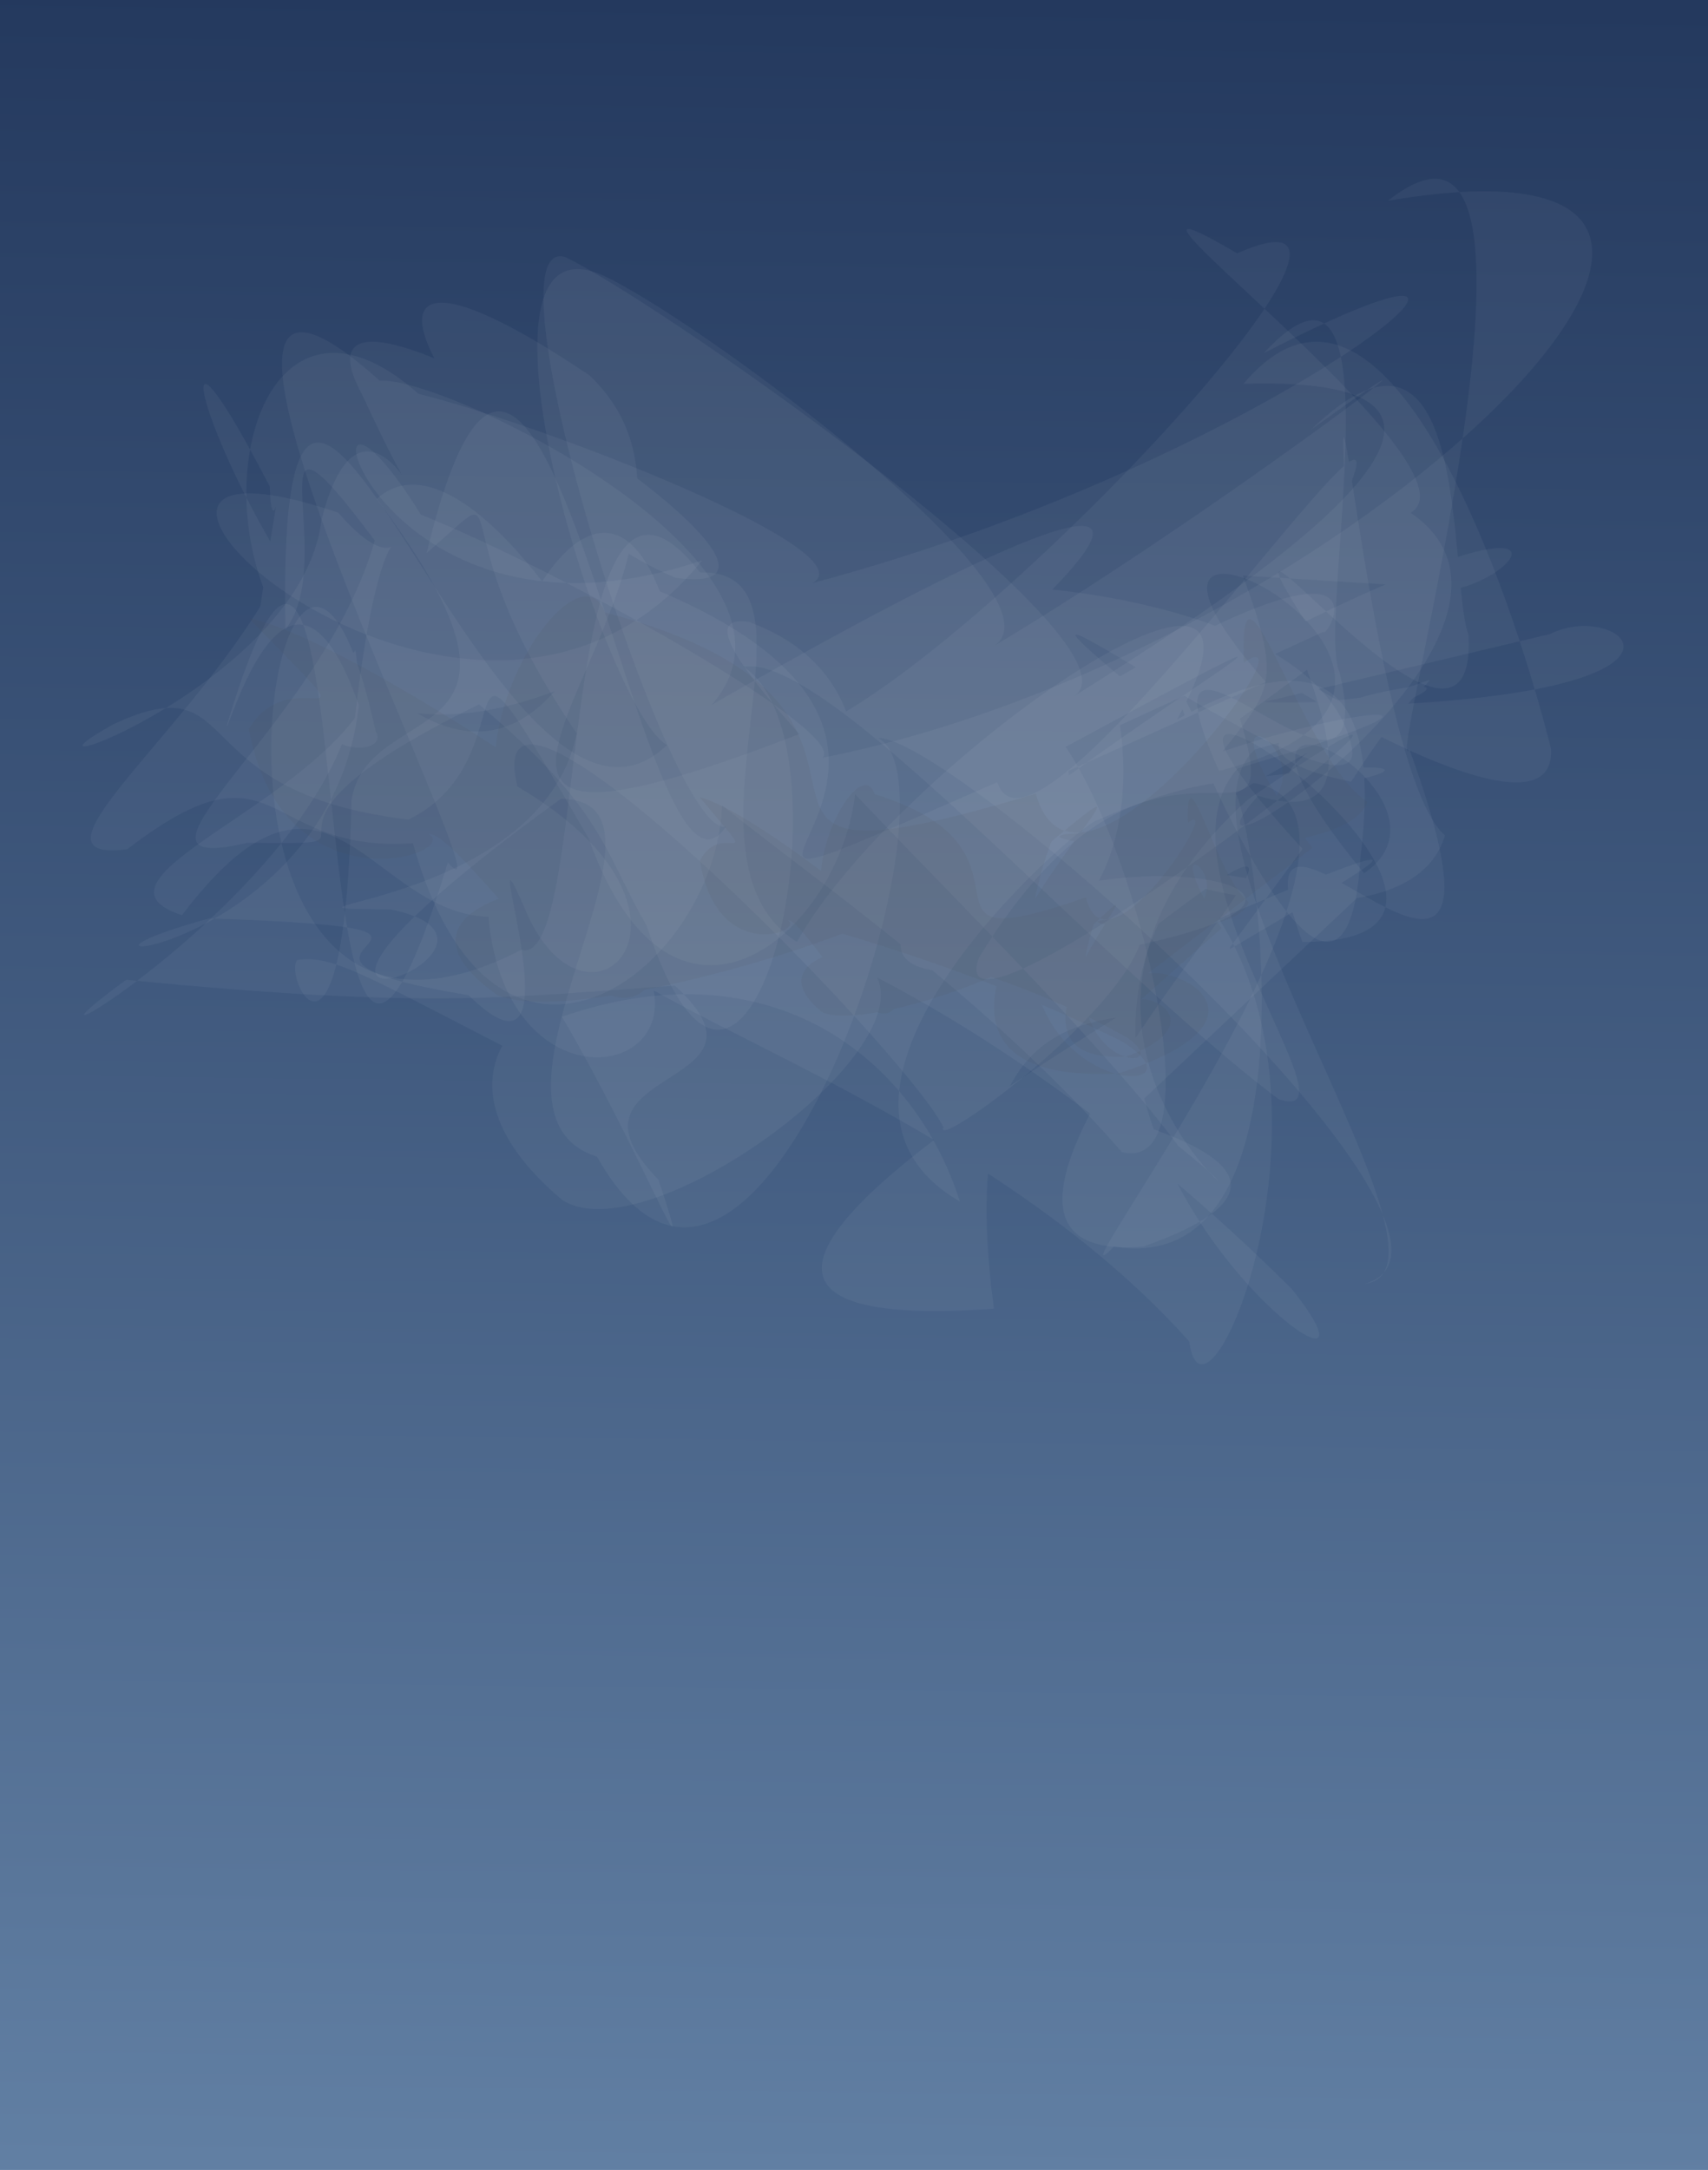
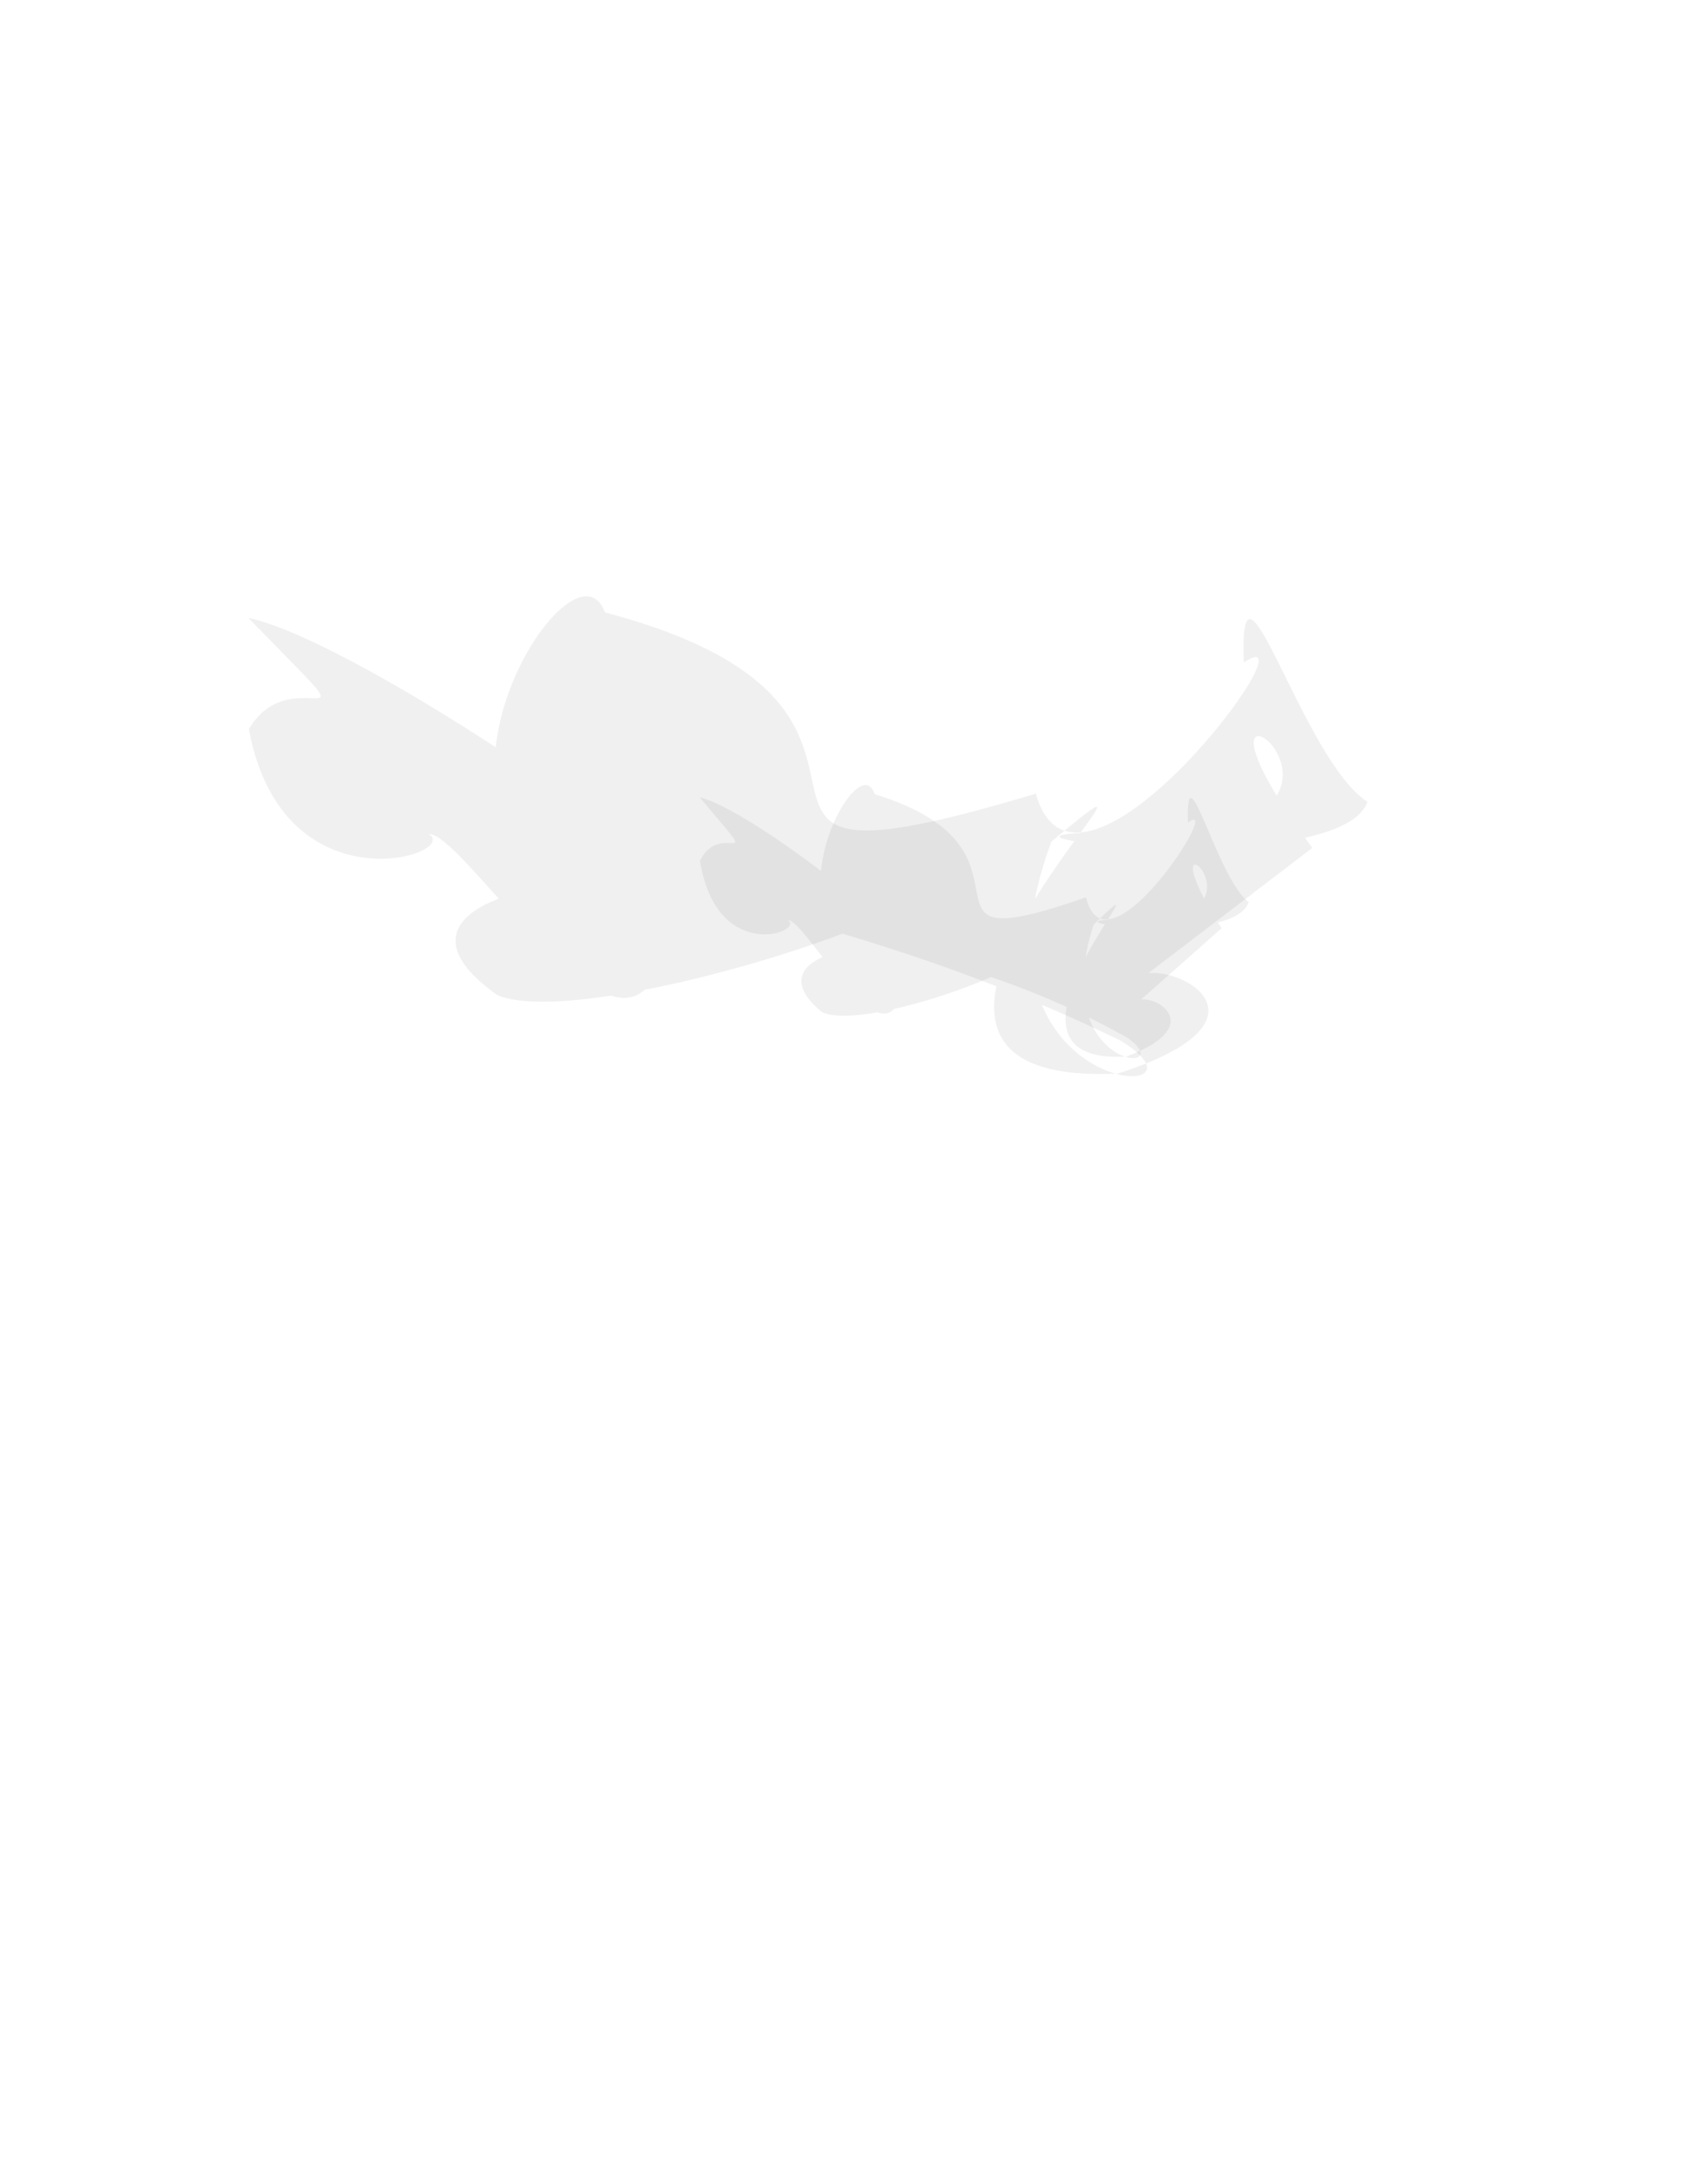
<svg xmlns="http://www.w3.org/2000/svg" xmlns:ns1="http://sodipodi.sourceforge.net/DTD/sodipodi-0.dtd" xmlns:ns2="http://www.inkscape.org/namespaces/inkscape" id="svg2" ns1:modified="true" viewBox="0 0 733.37 931.36" ns1:version="0.32" version="1.0" ns2:version="0.45pre1">
  <ns1:namedview id="base" bordercolor="#666666" ns2:pageshadow="2" guidetolerance="10" pagecolor="#ffffff" gridtolerance="10000" ns2:window-height="892" ns2:zoom="0.49497475" objecttolerance="10" borderopacity="1.0" ns2:current-layer="layer1" ns2:cx="244.93641" ns2:cy="599.40298" ns2:window-y="33" ns2:window-x="22" ns2:window-width="1054" ns2:pageopacity="0.0" ns2:document-units="px" />
  <defs id="defs4">
    <linearGradient id="linearGradient3167" y2="856.39" gradientUnits="userSpaceOnUse" y1="-74.968" gradientTransform="translate(30.305 127.28)" x2="480.83" x1="491.94" ns2:collect="always">
      <stop id="stop3163" style="stop-color:#24395e" offset="0" />
      <stop id="stop3165" style="stop-color:#617fa3" offset="1" />
    </linearGradient>
    <filter id="filter9086" ns2:collect="always">
      <feGaussianBlur id="feGaussianBlur9088" stdDeviation="15.04" ns2:collect="always" />
    </filter>
    <filter id="filter9090" ns2:collect="always">
      <feGaussianBlur id="feGaussianBlur9092" stdDeviation="15.04" ns2:collect="always" />
    </filter>
    <filter id="filter9094" ns2:collect="always">
      <feGaussianBlur id="feGaussianBlur9096" stdDeviation="15.04" ns2:collect="always" />
    </filter>
    <filter id="filter9098" height="1.221" width="1.119" y="-.111" x="-.059" ns2:collect="always">
      <feGaussianBlur id="feGaussianBlur9100" stdDeviation="15.04" ns2:collect="always" />
    </filter>
    <filter id="filter10273" height="1.332" width="1.21" y="-.166" x="-.105" ns2:collect="always">
      <feGaussianBlur id="feGaussianBlur10275" stdDeviation="28.145" ns2:collect="always" />
    </filter>
    <filter id="filter10307" height="1.571" width="1.36" y="-.286" x="-.18" ns2:collect="always">
      <feGaussianBlur id="feGaussianBlur10309" stdDeviation="48.372" ns2:collect="always" />
    </filter>
  </defs>
  <g id="layer1" ns2:label="Layer 1" ns2:groupmode="layer" transform="translate(-155.56 -52.311)">
-     <rect id="rect2172" style="fill:url(#linearGradient3167)" height="931.36" width="733.37" y="52.311" x="155.56" />
    <path id="path3169" d="m636.46 363.59c7.31 49.8-13.38 100.49-57.65 87.75 37.64-41.03 184.75-19.56 66.09 6.48-12.57 33.71-89.31 88.87-84.25 78.3-15.65-32.21-201.63-222.91-182.91-146.19 92.84 54.37 29.11 117.3 2.78 51.36-22.13-50.37 27.62 88.38-23.83 38.13-113.27-18.54 34.67-28.04-111.21-32.93-91.36 24.99 51.75 18.27 64.19-91.49-30.23-85.53-56.96 15.01-56.77 8.79 62.31-207.02 26.7 283.86 94.97 58.69 32.97 38.75-150.48-315.3-29.3-206.79 28.09-2.08 194.88 79.34 142.61 139.11 116.91-67.05 201.66-106.17 146.16-49.44 53.35 5.5 120.28 25.58 128.68 67.89 7.26 39.98-177.08-95.62-99.61-30.65 120.52-69.2 88.49-14.91 87.3-19.08" style="opacity:.214;filter:url(#filter9098);fill:#ffffff" ns1:nodetypes="csssccsssssssssc" />
    <path id="path7701" d="m689.2 299.34c23.33 63.31 5.43 45.51-39.88 119.98-93.18-32.68 229.71-93.61 37.72-37.25-38.77 42.52 54.45 154.91 17.45 141.97-80.6-61.02-193.14-191.69-229.62-185.56 49.29 33.22 2.84 246.75-41.64 111.16-18.88-32.71-17.94-49.52-71.99-95.01-120.27 58.98-26.83 60.11-99.48 59.42-65.39 15.35 32.5-50.78 54.73-129.75-55.85-74.8-14.58 7.53-38.37 38.14-4.45-242.43 99.48 153.45 173.77 37.25-10.36 79.26-114.39-223.29-37.48-189.18 40.93 18.74 203.24 138.89 167.23 159.51 101-60.32 226.37-157.73 136.83-93.29 69.4-66.92 58.74 64.56 67.65 88.16 4.15 80.68-119.15-83.41-70.04-5.84 115.86-56.53 95.05-21.17 65.1-14.03" style="opacity:.214;filter:url(#filter9094);fill:#ffffff" ns1:nodetypes="csssccsssssssssc" />
-     <path id="path7733" d="m614.3 383.18c7.92 66.54-33.41-36.65-37.57 86.1-154.6 10.19 274.89-225.13 36.38-96.41 31.93 46.74 64.56 183.84 24.17 173.91-104.84-119.9-257.31-184.4-197.88-207.39 85.47 69.79-61.47 239.25-106.82 73.75-14.62-24.5 36.93-19.69 31.11-4.3-99.8 25.97-79.15-49.2-153.45 7.94-45.54 5.95 19.07-43.25 57.08-104.13 17.21-114.27 5.44-10.14 4.05-51.57-84.32-162.39 37.58 184.67 122.35 87.88-172.88 65.82-158.78-216.7-58.52-127.64 54.22 13.48 194.12 67.81 169.09 81.3 203.27-54.15 342.26-175.17 193.84-98.7 60.81-65.31 22.28 115.6 32.6 136.91 20.19 84.34-93.83-51.65-51.73 42.37 142.4-36.57-75.66-146.34 20.05-38.14" style="opacity:.214;filter:url(#filter9090);fill:#ffffff" ns1:nodetypes="csssccsssssssssc" />
    <path id="path7799" d="m688.02 360.79c21.81 73.33-35.72-22.14-112.08 102.44-21.5 57.44 268.89-172.47 115.54-67.8-118.15 106.44 35.34 200.65-29.87 148.87-59.66-80.75-235.56-232.84-184.49-225.04 115.76 41.89-15.99 242.04-68.76 92.93-68.15-117.07-22.27-34.73-77.46-8.14-98.02-11.54-69.7-67.11-126.37-41.02-56.26 31.09 80.8-17.02 89.06-87.47 19.18-76.22 56.02 29.57 17.58-53.67-45.82-83.82 224.25 90.41 134.55 78.42-82.68-34.06-177.63-181.38-37.11-86.93 85.55 80.86-137.21 243.34 96.04 151.71 73.53-31.98 270.94-243.26 182.12-204.04-84.6-49.48 108.04 91.69 74.48 111.35 73.86 50.57-113.02 174.26-65.51 121.46 87.61 26.86-52.08-165.31 42.25-69.63" style="opacity:.214;filter:url(#filter9086);fill:#ffffff" ns1:nodetypes="czzzzzzzzzzzzzzzz" />
    <path id="path9106" d="m683.87 394.06c3.23-31.44 49.24 209.47-49.98 193.27-40.56 41.22 203.56-273.72-7.18-183.02-9.24 2.51-140 116.79-59.02 163.67-19.36-61.04-80.42-110.54-170.87-79.27 33.31 56.17 59.89 125.13 41.45 69.93-48.31-49.26 56.41-38.16 7.11-83.25-70.4 4.63-102.68 10.5-235.63-2.55-75.79 55.5 112.14-53.32 98.46-141.41-40.45 44.82 16.72 48.42 8.65 34.77-40.37-185.29-100.06 178.02 62.52 93.77 30.63 8.79 13.11-243.24 76.76-161.96 58.88-1.58-15.32 123.04 41.62 158.56 42.5-76.31 220.8-199.82 163.21-95.48 66.4-36.82 87.35-10.06 78.71 59.37-8.63 140.08-125.47-183.54-58.72-32.69 157.42-20.8-9.77 21.48 36.74-12.83" style="opacity:.214;filter:url(#filter9098);fill:#ffffff" ns1:nodetypes="csssccsssssssssc" />
    <path id="path9108" d="m698.47 353.58c90.88 3.59 84.01-39.61 37.23 34.25-119.19-24.93 156.36-70.12-41.37-13.8-42.54 38.88 94.86 223.15 47.32 229.27 65.9-18.93-176.12-235.2-209.01-234.22 38.82 20.72-52.39 300.96-120.74 179.67-61.01-19.2 44.44-153.36-15.58-153.56-173.79 125.92 2.53 63.7-72.79 47.44-72.55-0.69 64.31 0.66 79.66-75.58-62.74-91.82-22.89-113.3-64.44-77.37 51.54-213.75 96.83 213.32 134.23 104.99-10.37 79.37-115.47-244.23-74.74-232.03 40.23 19.08 254.54 168.97 217.67 188.99 99.69-62 202.63-138.41 73.59-134.6 61.24-72.35 115.85 92.1 131.96 156.41 4.59 62.31-225.65-99.09-87.27-18.02 167.99-4.62 117.25-46.48 86.96-30.97" style="opacity:.214;filter:url(#filter9094);fill:#ffffff" ns1:nodetypes="csssccsssssssssc" />
    <path id="path9110" d="m683.61 459.03c7.68 66.1-126.36-33.35-101.29 154.98-284.59 20.48 363.62-279.87 96.54-167.41 55.15 85.78-6.09 230.23-12.69 181.46-104.41-116.87-292.95-153.96-256-188.65 80.51 71.05-47.41 108.81-45.43-9.1-36.21-67.65 72.89-44.62 43.18 0.4-88.24 60.73-96.8-87.82-174.23 14.39-43.43-14.14 42.78-42.71 74.25-84.63 13.93-121.62 30.17-44.95-7.12-88.1-147.51-49.89 53.84 146.33 156.29 20.44-147.82 50.18-179.67-114.6-120.86-19.62 62.77 25.24 183.98 93.76 172.43 104.38 227.5-44.86 462.41-276.23 242.86-239.12 86.05-67.639-2.51 253.21 9.17 235.44 60.32 166.15-83.12-18.46-45.93 82.72 123.59 0.16-119.93-170.67 0.08-39.92" style="opacity:.214;filter:url(#filter9090);fill:#ffffff" ns1:nodetypes="csssccsssssssssc" />
    <path id="path9112" d="m639.89 530.36c-44.71-3.87 112.76 19.56 6.56 56.98-125.68 10.59 140.55-241.03 6.55-138.52-50.81 108.72 112.99 227.14 57.27 156.77-143.08-142.2-256.49-160.15-187.5-142.6 50.35 25.49-86.49 129.41-125.71 104.41-87.26-73.26 47.23-119.28 3.16-51.35-88.35-45.14-100.47-53.9-117.01-51.72-6.18 7.23 20.31 62.83 23.31-68.6 6.92-45.08 93.96-18.46 10.79-129.28 59.95-53.92 209.06 269.34 95.47 188.82-106.57 3.18-14.58-253.87 26.08-149.17 173.56 73.69-44.97 164.73 144.93 81.93 16.21 50.81 184.33-202.69 149.46-122.62-5.26-98.24 12.3 119.3 42.73 145.48-20.02 67.44-221.79-11.07-53.38 24.56 96.38-28.35-80.16-125.29 22.28-4" style="opacity:.214;filter:url(#filter9086);fill:#ffffff" ns1:nodetypes="czzzzzzzzzzzzzzzz" />
    <path id="path9230" d="m661.96 712.53c2.21-33.57 88.62 15.97-4.93 59.99-156.16 10.82 55.29-271.33-31.87-163.78-46.43 182.34 86.51 187.93 32.9 140.32-171.35-122.6-282.08-88.56-86.24-134.13 50.36 25.66-168.16 129.89-212.47 102.24-93.73-97.69 177.13-108.38 75.47-13.56-22.93 66.13-92.09-101.31-108.43-100.19 16.15 14.12-70.03 55.08-86.26-74.08 21.44-53.17 65.65 21.23-0.22-78.47 61.46 18.5 291.49 257.5 177.83 191.96-120.89-20.5-23.53-261.65-6.76-195.85 181.48 70.61 15.96 212.26 206.7 127.94 19.93 105.27 136.62-128.14 99.78-92.64-2.59-98.25 28.11 69.14 59.32 98.39-15.35 64.15-265.05 12.2-79.39 23.31 95.29-28.27-25.43-146.67 52.93 9.24" style="opacity:.291;filter:url(#filter10273);fill:#4d4d4d" transform="matrix(.895 0 0 .608 47.502 43.399)" ns1:nodetypes="czzzzzzzzzzzzzzzz" />
    <path id="path10277" ns1:nodetypes="czzzzzzzzzzzzzzzz" style="opacity:.291;filter:url(#filter10307);fill:#4d4d4d" d="m661.96 712.53c2.21-33.57 88.62 15.97-4.93 59.99-156.16 10.82 55.29-271.33-31.87-163.78-46.43 182.34 86.51 187.93 32.9 140.32-171.35-122.6-282.08-88.56-86.24-134.13 50.36 25.66-168.16 129.89-212.47 102.24-93.73-97.69 177.13-108.38 75.47-13.56-22.93 66.13-92.09-101.31-108.43-100.19 16.15 14.12-70.03 55.08-86.26-74.08 21.44-53.17 65.65 21.23-0.22-78.47 61.46 18.5 291.49 257.5 177.83 191.96-120.89-20.5-23.53-261.65-6.76-195.85 181.48 70.61 15.96 212.26 206.7 127.94 19.93 105.27 136.62-128.14 99.78-92.64-2.59-98.25 28.11 69.14 59.32 98.39-15.35 64.15-265.05 12.2-79.39 23.31 95.29-28.27-25.43-146.67 52.93 9.24" transform="matrix(.439 0 0 .346 350.69 238.53)" />
  </g>
</svg>